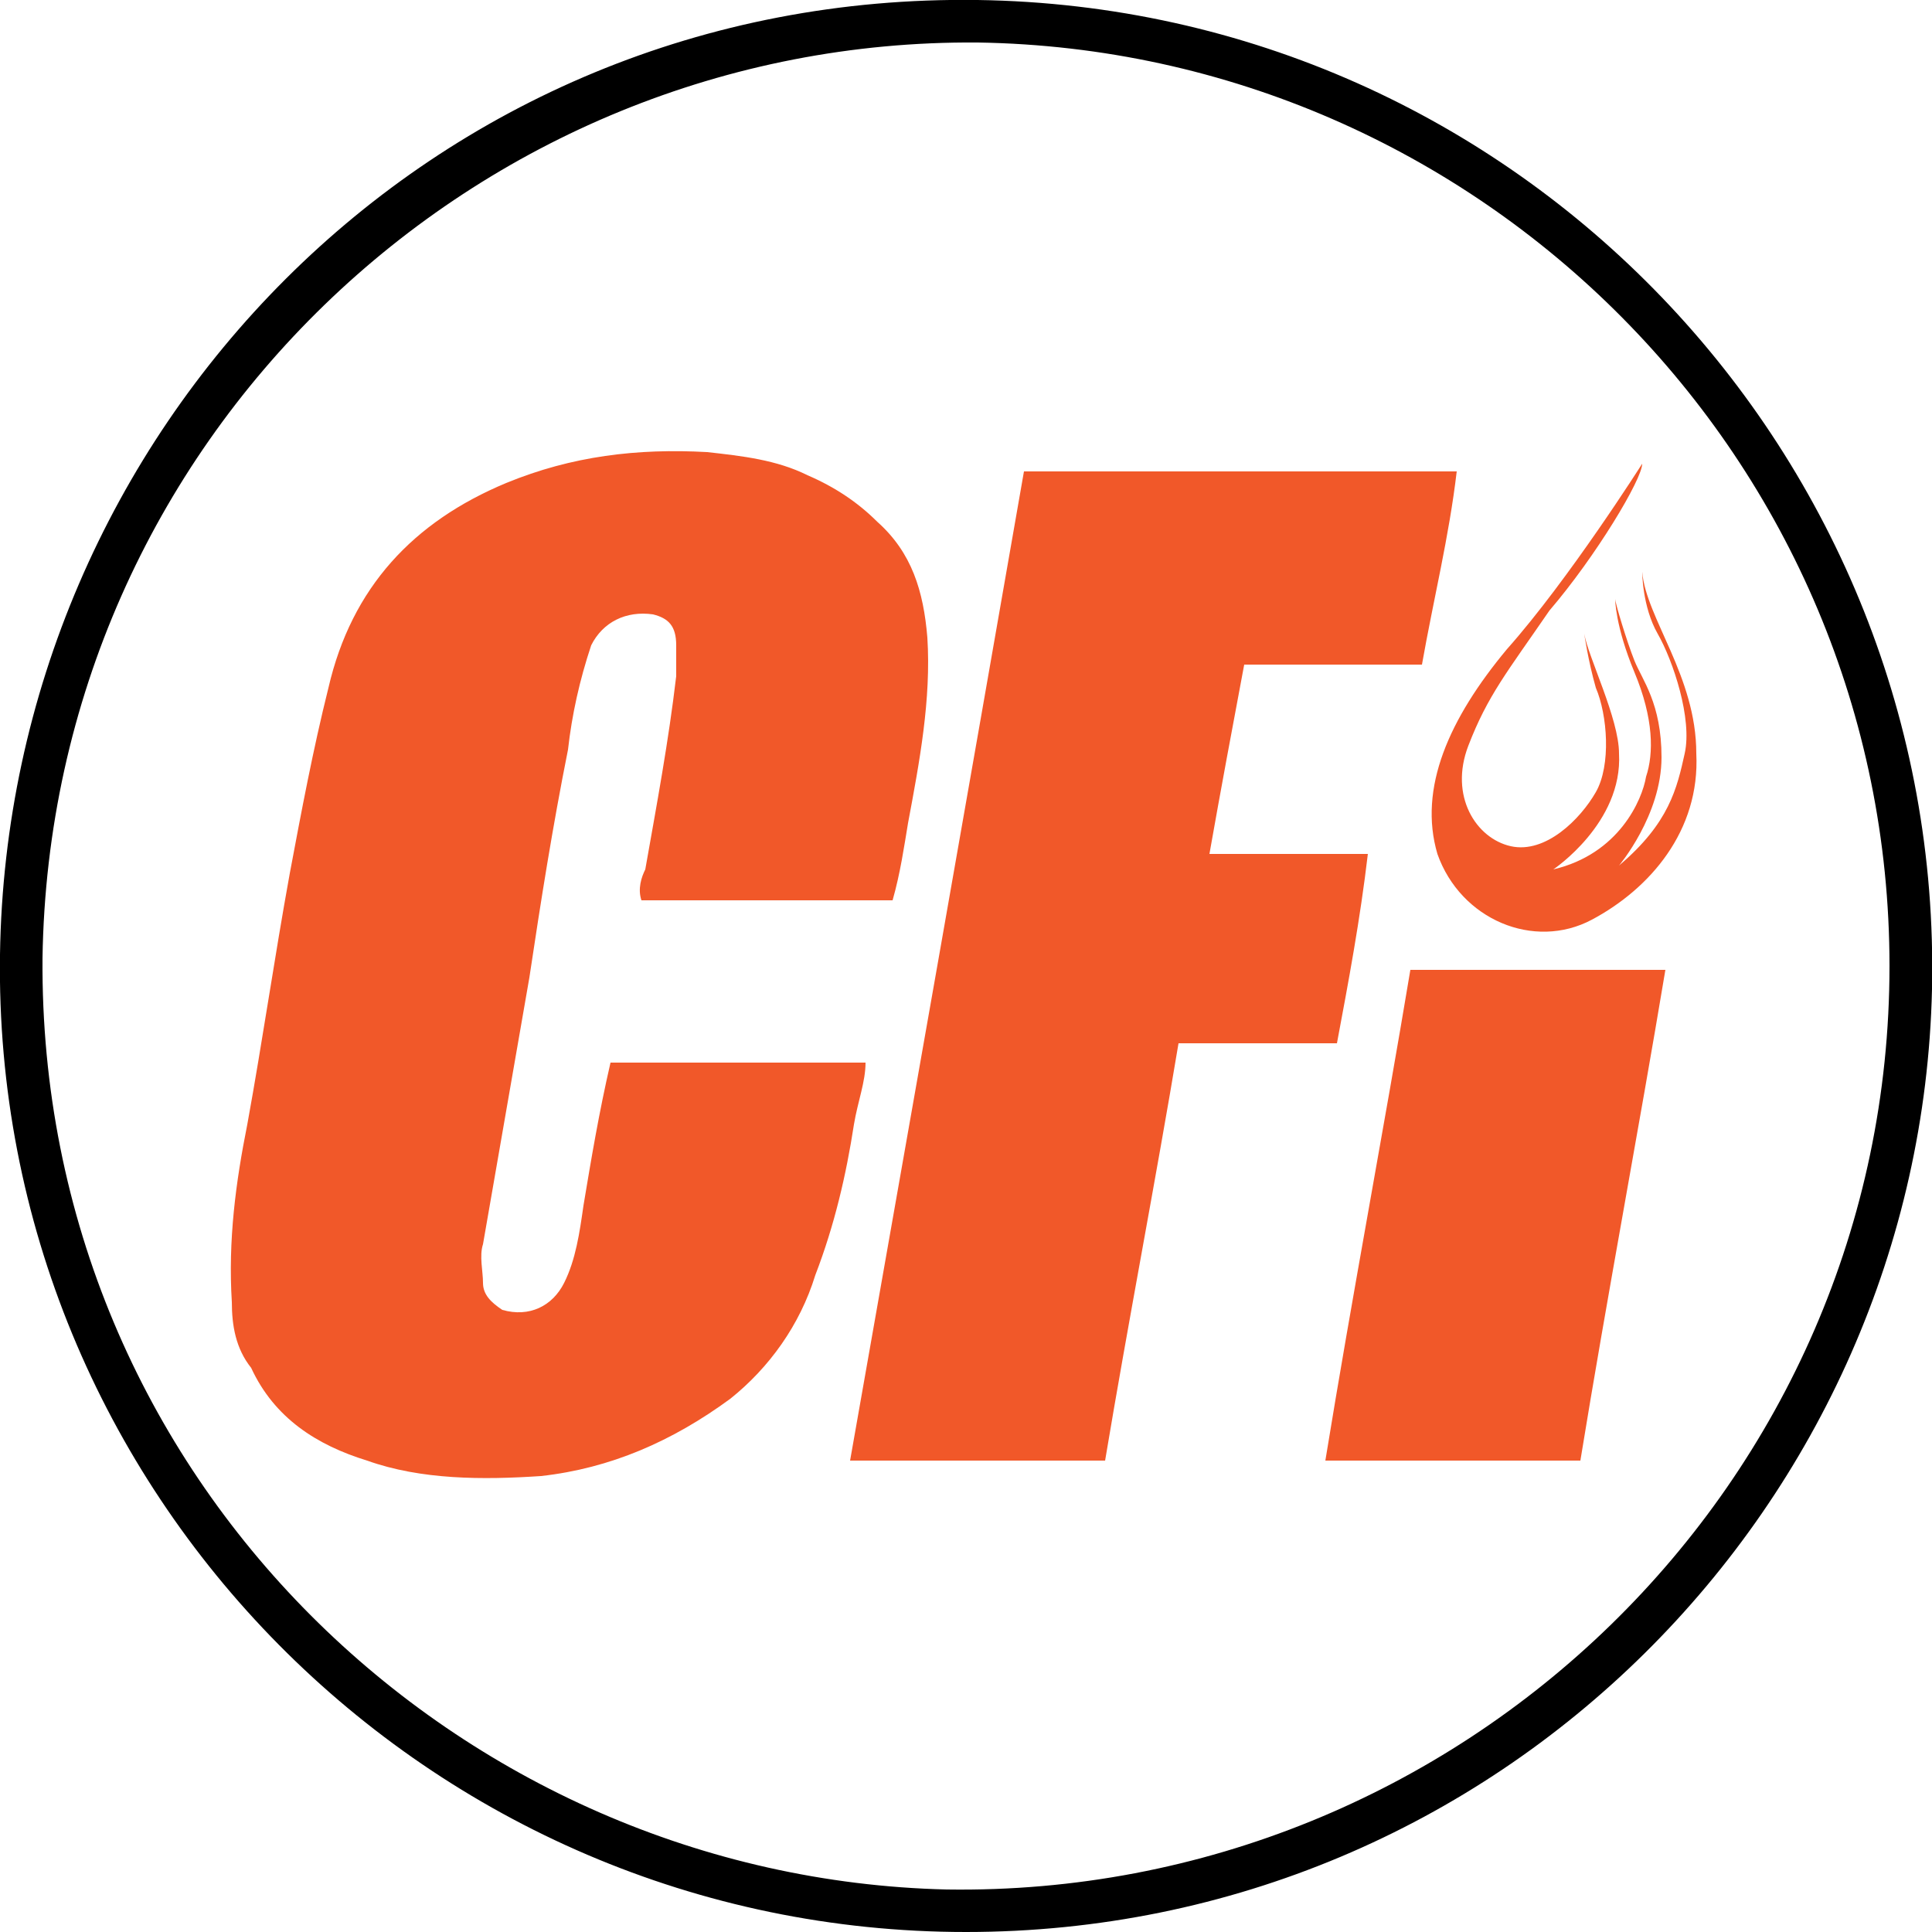
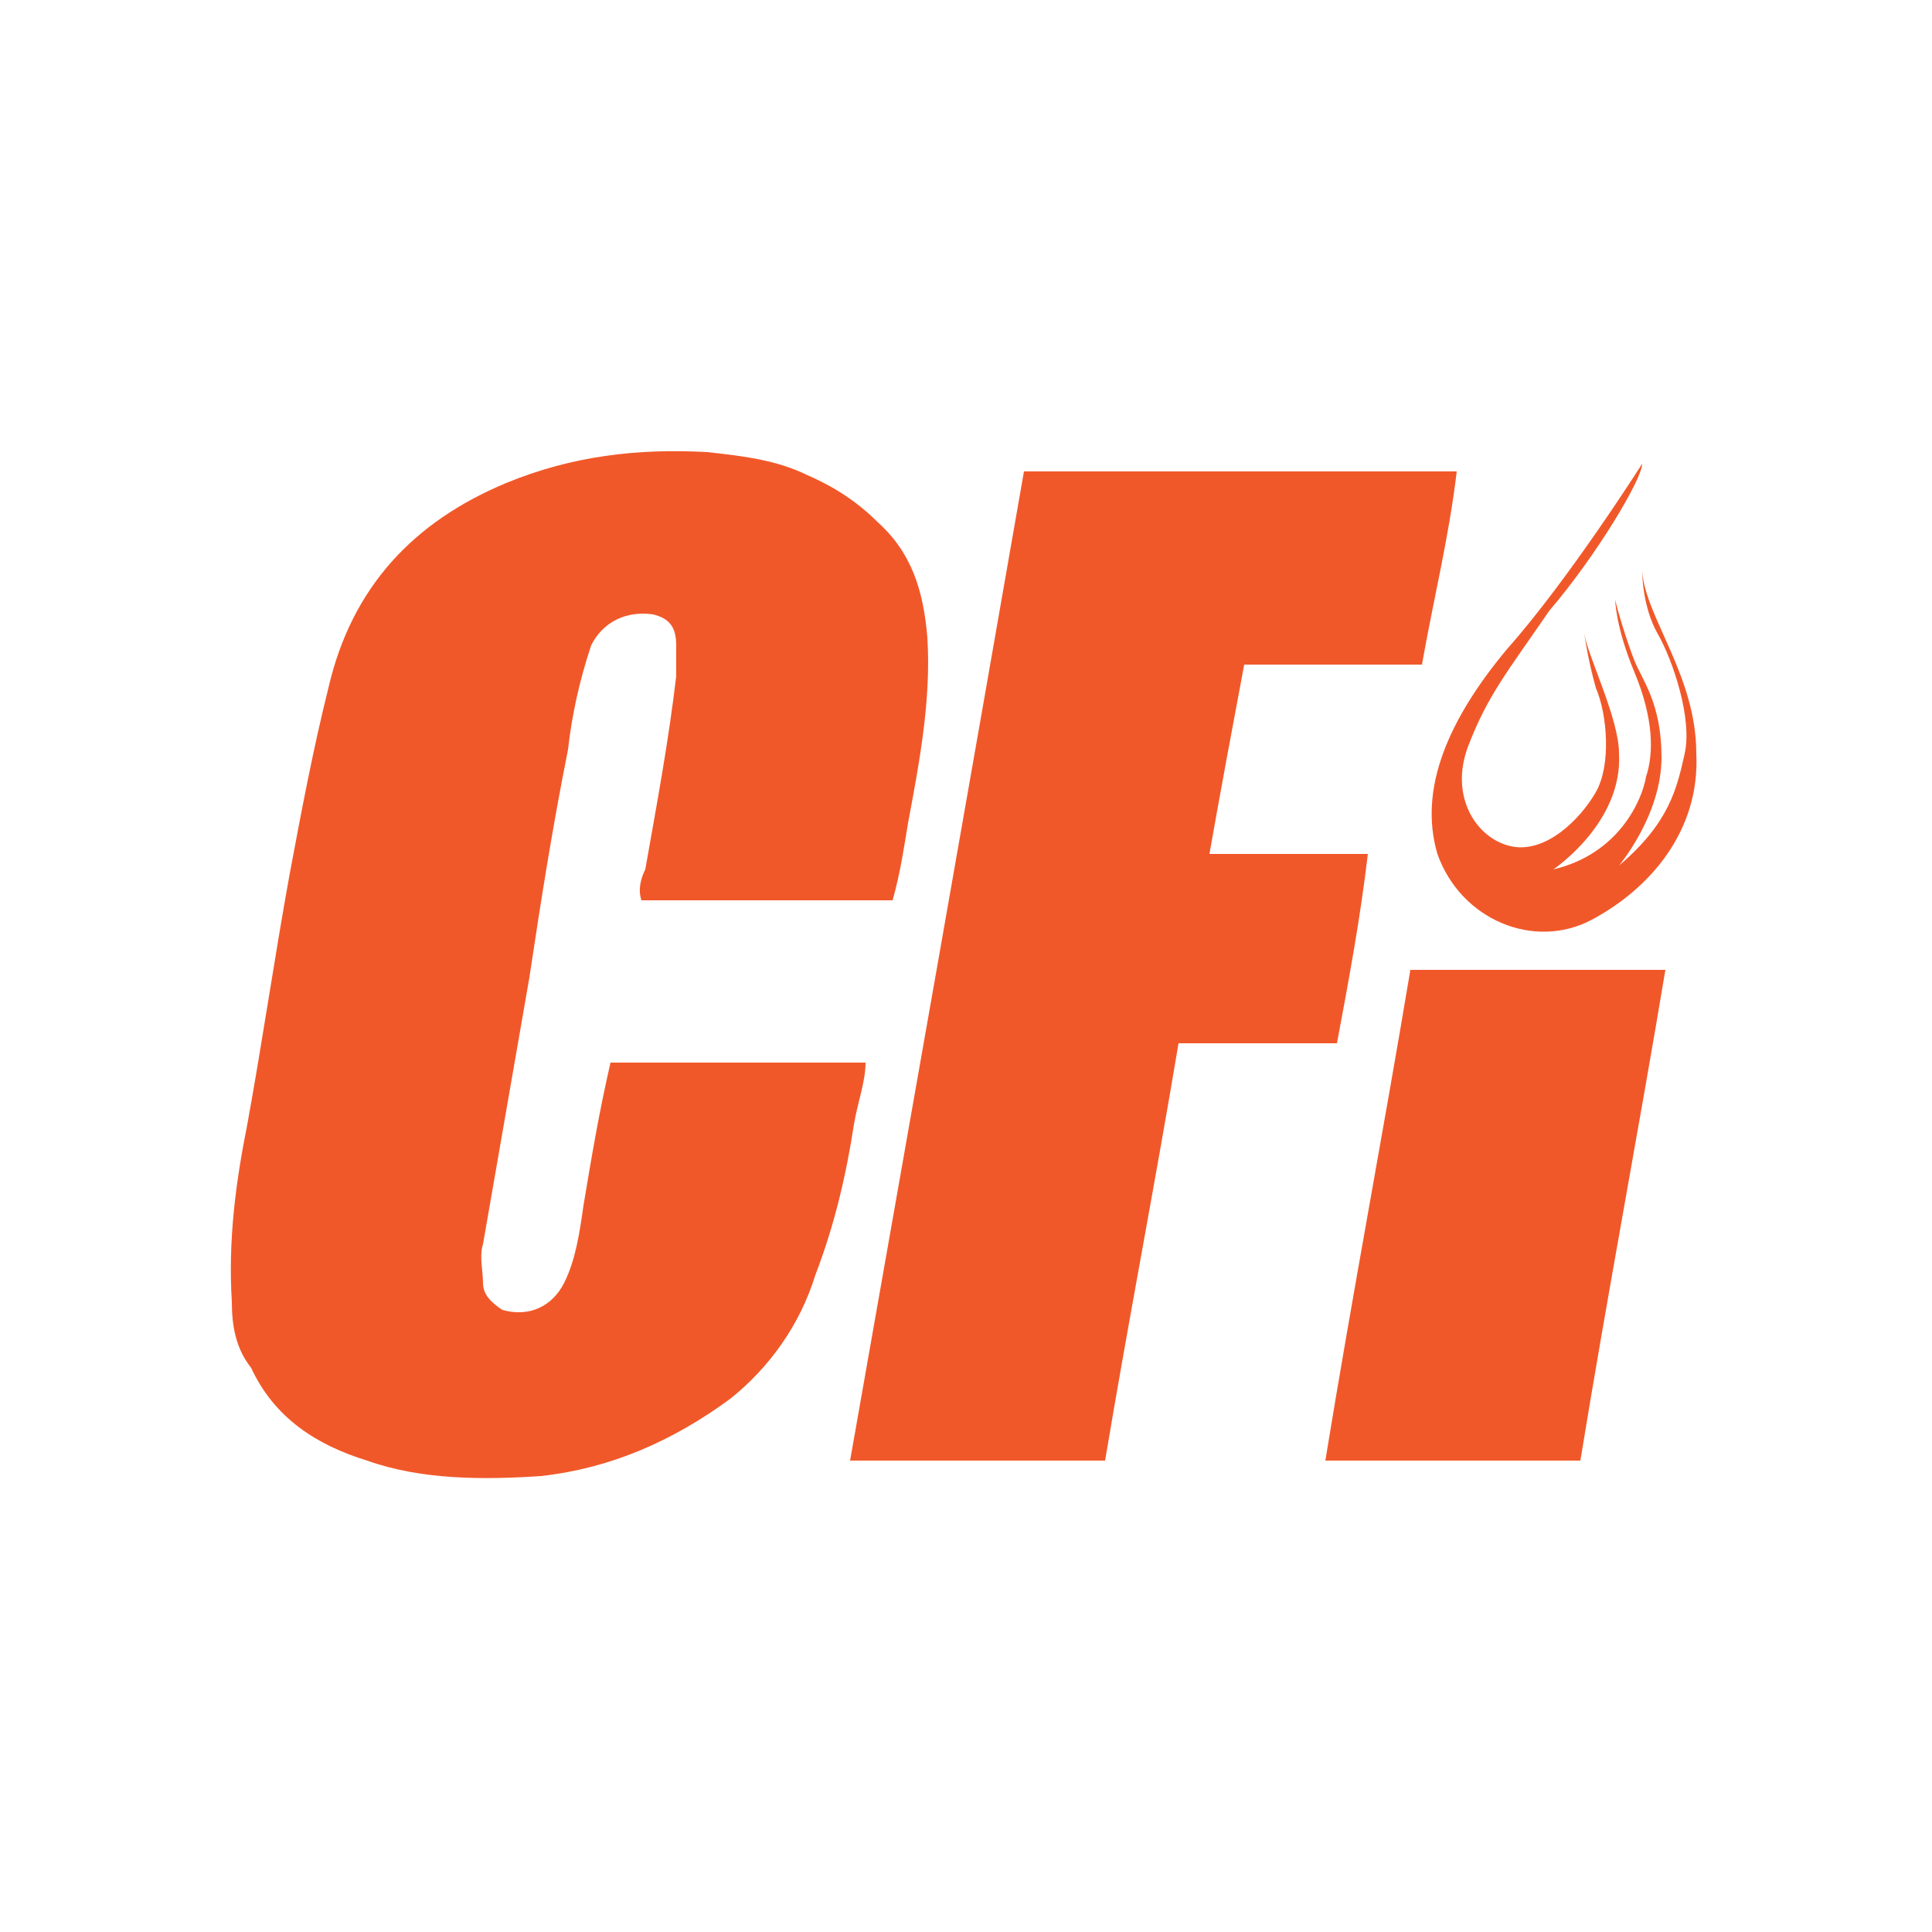
<svg xmlns="http://www.w3.org/2000/svg" xml:space="preserve" id="Слой_1" x="0" y="0" style="enable-background:new 0 0 50 50" version="1.1" viewBox="0 0 50 50">
  <style type="text/css">.st0{fill:#f15829}</style>
  <g id="_x31_3405">
    <g>
-       <path d="M25 50C11.1 50-.2 38.6 0 24.7.2 11.2 11.1-.2 25.3 0c14 .2 25 11.8 24.7 25.6C49.7 38.9 38.8 50 25 50zm23.9-25c0-13.1-10.6-23.7-23.6-23.9-13-.1-24 10.3-24.2 23.7C1 38.3 11.9 48.6 24.5 48.9c13.3.2 24.4-10.5 24.4-23.9z" />
      <path d="M23.1 23.3h-6.5c-.1-.3 0-.6.1-.8.3-1.7.6-3.3.8-5v-.8c0-.5-.2-.7-.6-.8-.7-.1-1.3.2-1.6.8-.3.9-.5 1.8-.6 2.7-.4 2-.7 3.9-1 5.9l-1.2 6.9c-.1.3 0 .7 0 1 0 .3.2.5.5.7.7.2 1.3-.1 1.6-.7.3-.6.4-1.3.5-2 .2-1.2.4-2.4.7-3.7h6.6c0 .5-.2 1-.3 1.6-.2 1.3-.5 2.6-1 3.9-.4 1.3-1.2 2.4-2.2 3.2-1.5 1.1-3.1 1.8-4.9 2-1.5.1-3.1.1-4.5-.4-1.3-.4-2.4-1.1-3-2.4-.4-.5-.5-1.1-.5-1.7-.1-1.6.1-3.1.4-4.6.4-2.2.7-4.3 1.1-6.5.3-1.6.6-3.2 1-4.8.6-2.6 2.2-4.3 4.6-5.3 1.7-.7 3.4-.9 5.2-.8.9.1 1.8.2 2.6.6.7.3 1.3.7 1.8 1.2.9.8 1.2 1.8 1.3 3 .1 1.6-.2 3.2-.5 4.8-.1.6-.2 1.3-.4 2zM34.6 27h-4.1c-.6 3.6-1.3 7.2-1.9 10.8H22c1.5-8.5 3-17 4.5-25.6h11.2c-.2 1.7-.6 3.3-.9 5h-4.6c-.3 1.6-.6 3.2-.9 4.9h4.1c-.2 1.7-.5 3.3-.8 4.9zM40.9 37.8h-6.6c.7-4.3 1.5-8.5 2.2-12.7h6.6c-.7 4.2-1.5 8.4-2.2 12.7zM42.5 12s-1.9 3-3.5 4.8c-1.5 1.8-2.3 3.6-1.8 5.3.6 1.7 2.5 2.5 4 1.7s2.8-2.3 2.7-4.3c0-2-1.3-3.5-1.4-4.7 0 0 0 .9.4 1.6.4.7.9 2.2.7 3.1-.2.9-.4 1.8-1.7 2.9 0 0 1.1-1.3 1.1-2.8 0-1.4-.5-2-.7-2.5-.2-.5-.5-1.5-.5-1.6 0 0 0 .7.5 1.9s.5 2.1.3 2.7c-.1.6-.7 2-2.4 2.4 0 0 1.8-1.2 1.7-3 0-.9-.8-2.5-.9-3.1 0 0 .1.7.3 1.4.3.7.4 2 0 2.7-.4.7-1.3 1.6-2.2 1.4s-1.6-1.3-1.1-2.6 1-1.9 2.1-3.5c1.2-1.4 2.4-3.4 2.4-3.8z" class="st0" />
    </g>
  </g>
</svg>